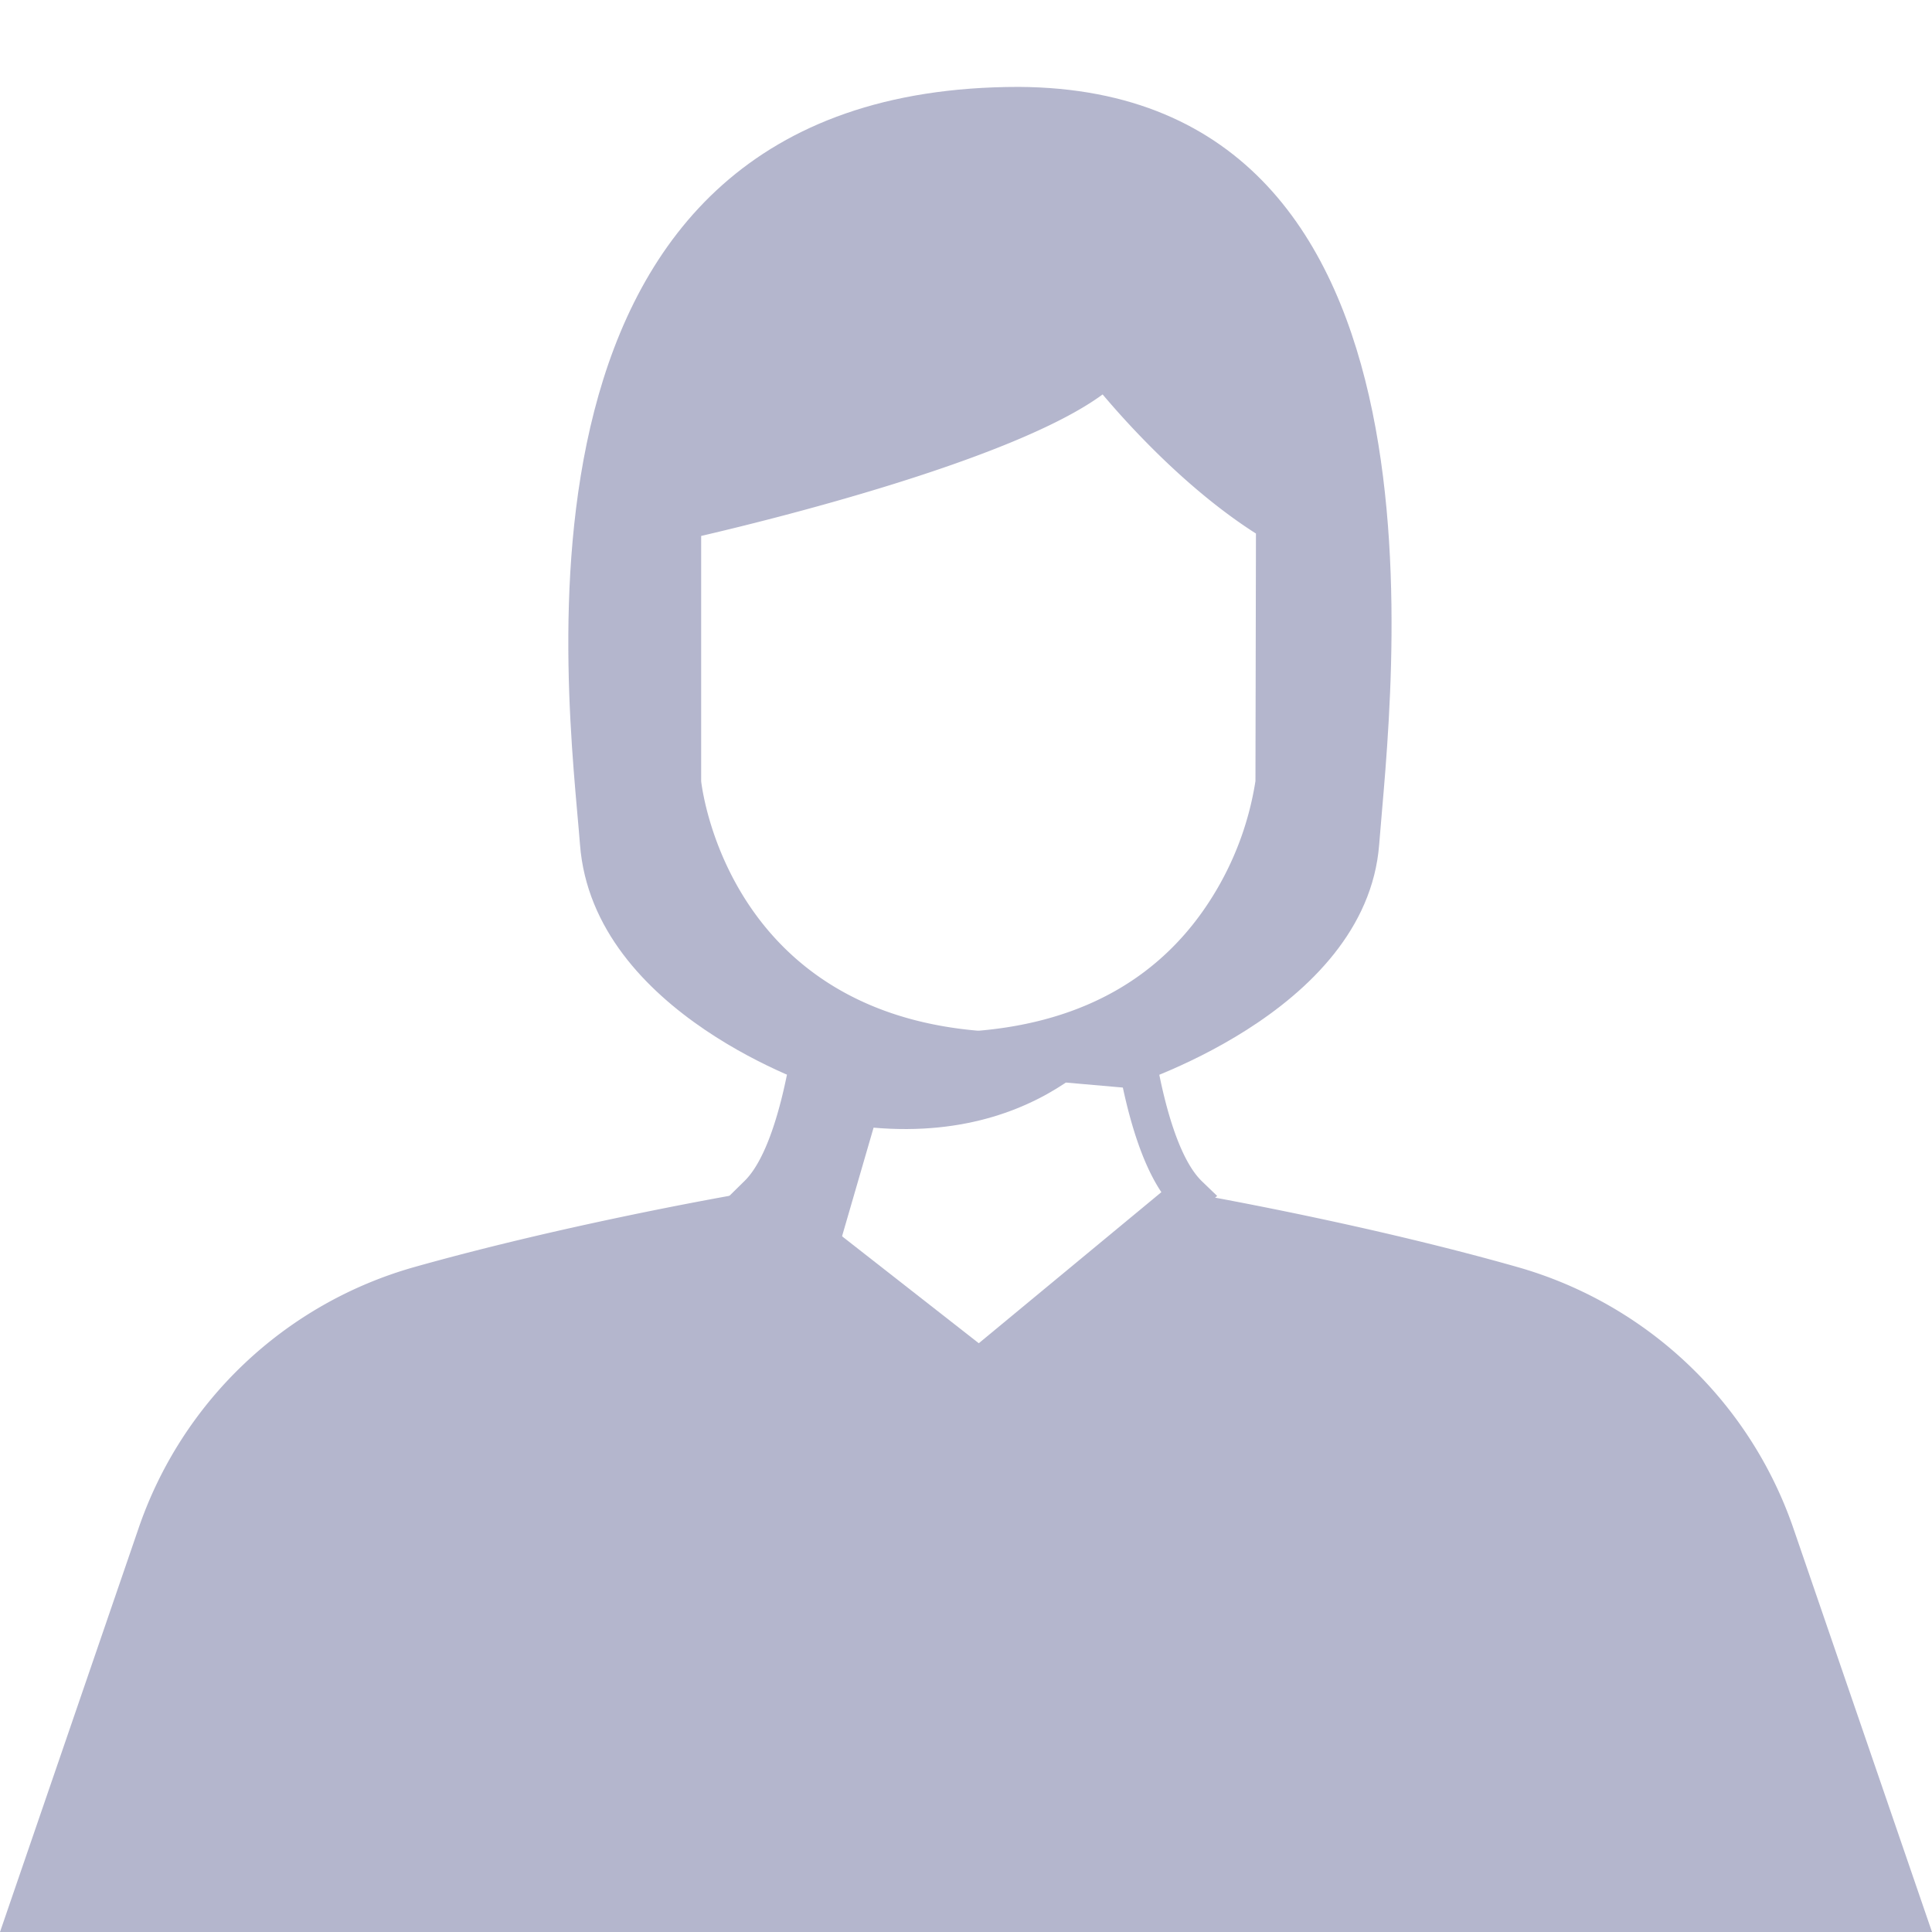
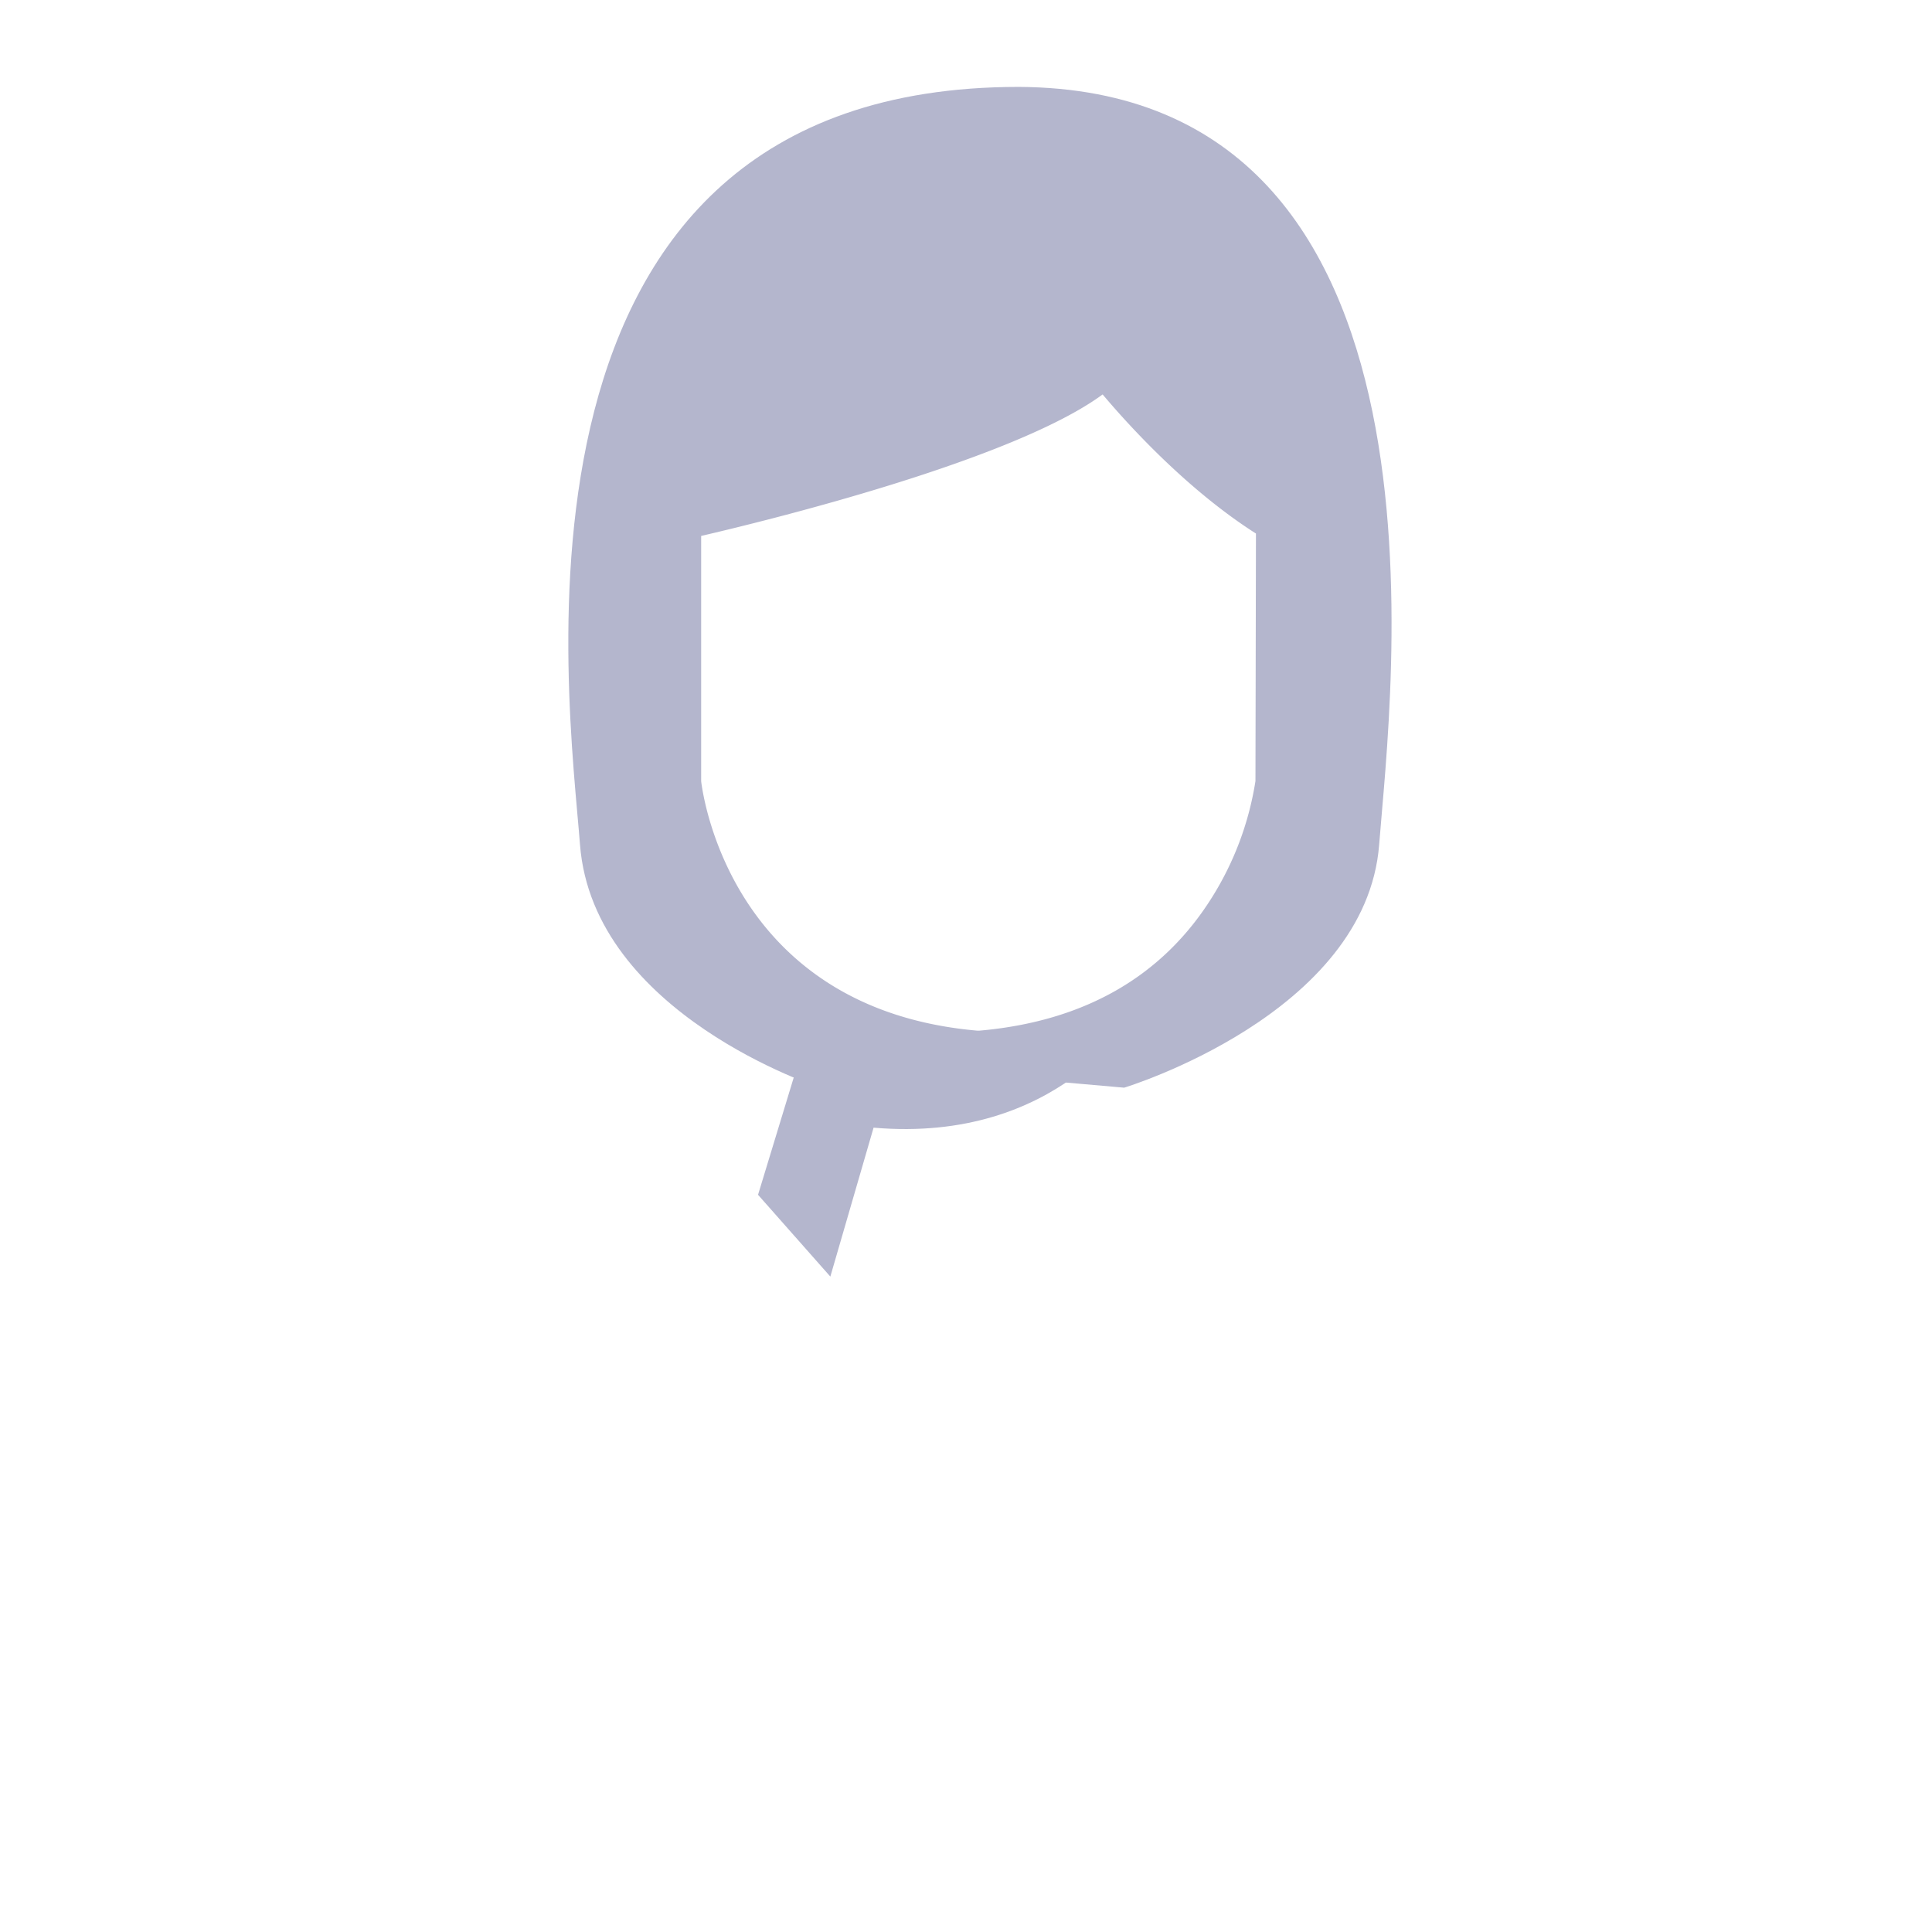
<svg xmlns="http://www.w3.org/2000/svg" id="Layer_1" data-name="Layer 1" viewBox="0 0 500 500">
  <defs>
    <style>.cls-1{opacity:0.3;}.cls-2{fill:#040a56;}</style>
  </defs>
  <g class="cls-1">
-     <path class="cls-2" d="M500,500,464.14,395.56a106.2,106.2,0,0,0-71.5-67.67c-36-10.22-74.38-17.3-85.69-19.31.2.21.41.44.62.63L253.44,354l-57.26-44.8c.25-.23-1.76-.5-1.53-.76C183.8,310.3,144,317.54,106.93,328a105.82,105.82,0,0,0-71.08,67.55L0,500Z" />
    <path class="cls-2" d="M263.65,22.49C125,22.49,147.21,180.75,150.1,218.55c3.37,44,62.16,62.94,62.16,62.94l44.55-3,34.12,3s62.59-18.93,66-62.94C359.79,180.75,380.51,23.11,263.65,22.49Zm66.24,179.94s-6.52,63.35-76.31,69.29h-.78c-69.78-5.94-76.3-69.29-76.3-69.29l0-67.72s85.93-20.43,105.82-40.32c0,0,23.75,26.52,47.72,40.92Z" />
-     <path class="cls-2" d="M311,305.66c-7.83-7.65-12.38-30.41-14-48.67a73.67,73.67,0,0,1-9.44,5.6c1.45,12.73,5,34,13,45.94l-47.25,39.1-50.13-39.21c8.29-12.36,11.75-34.62,13.1-47.12a74.77,74.77,0,0,1-9.42-6.1c-1.5,18.53-6.09,42.56-14.2,50.46l-4.07,4,64.89,50.78L315,309.51Z" />
    <path class="cls-2" d="M293.21,262.84s-19.06,33.15-67.13,29l-11.19,38.54-18.71-21.17,15-49.28S256.33,279.83,293.21,262.84Z" />
-     <path class="cls-2" d="M176.5,195.53c-15.18-1-17-8.17-16.71-16.16.33-8.27-2.67-16.87-7.69-36.49s22.07-9.51,22.07-9.51l2.31,5.74Z" />
    <path class="cls-2" d="M351.44,142.88c-5,19.62-8,28.22-7.68,36.49.3,7.46-1.29,14.18-13.8,15.88l.06-60.54-.85-.68.26-.66S356.43,123.26,351.44,142.88Z" />
    <path class="cls-2" d="M253.79,276.69l-1.41,0c-38.1-3.24-58.07-23.1-68.12-39.19a88.63,88.63,0,0,1-12.71-34.54l0-.51V130.71l3.9-.86C200,124.43,267,107,282.51,91.49l4-4L290,92c.2.25,19.76,25.34,42.62,39.08L335,132.5l-.17,70.44a88.63,88.63,0,0,1-12.71,34.54c-10.05,16.09-30,36-68.12,39.19Zm-.77-9.95h.35c27.19-2.36,47.48-14,60.31-34.53a79.81,79.81,0,0,0,11.23-30.07l.13-64.06c-18-11.46-33.23-28.35-39.68-36-23.27,17.13-87.22,32.75-103.9,36.62v63.47C182,206.74,189.9,261.25,253,266.74Z" />
  </g>
</svg>